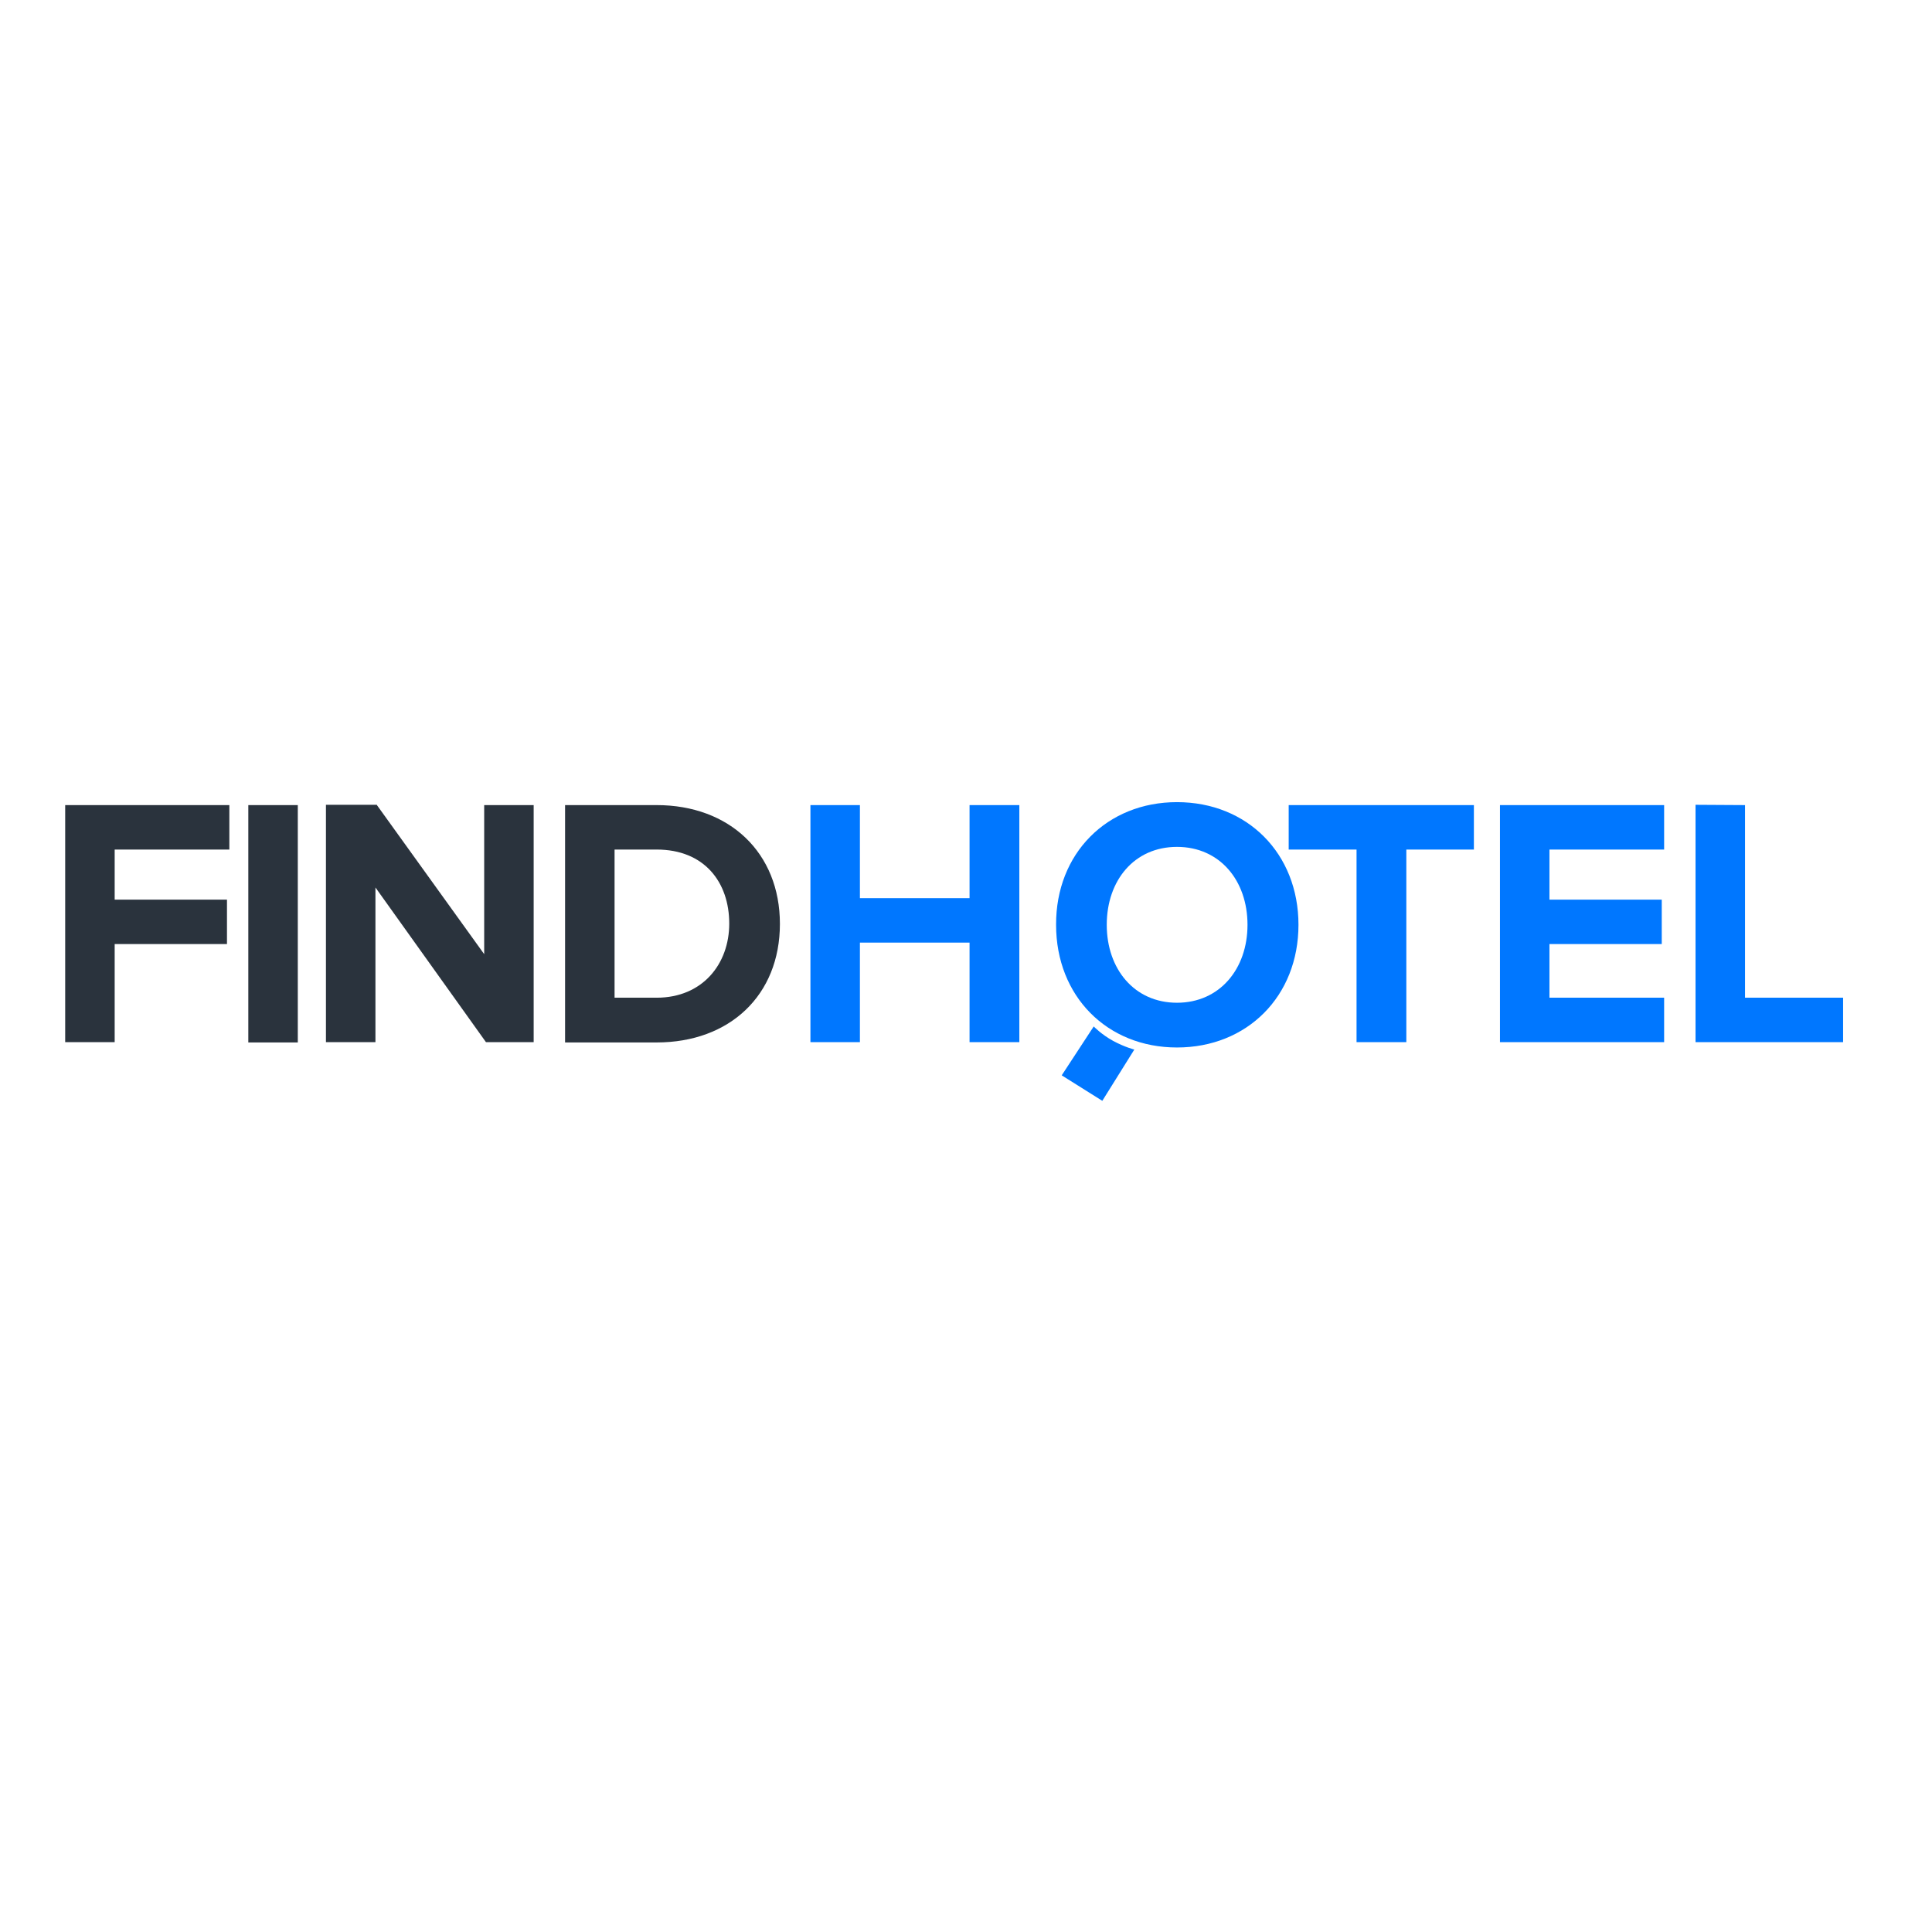
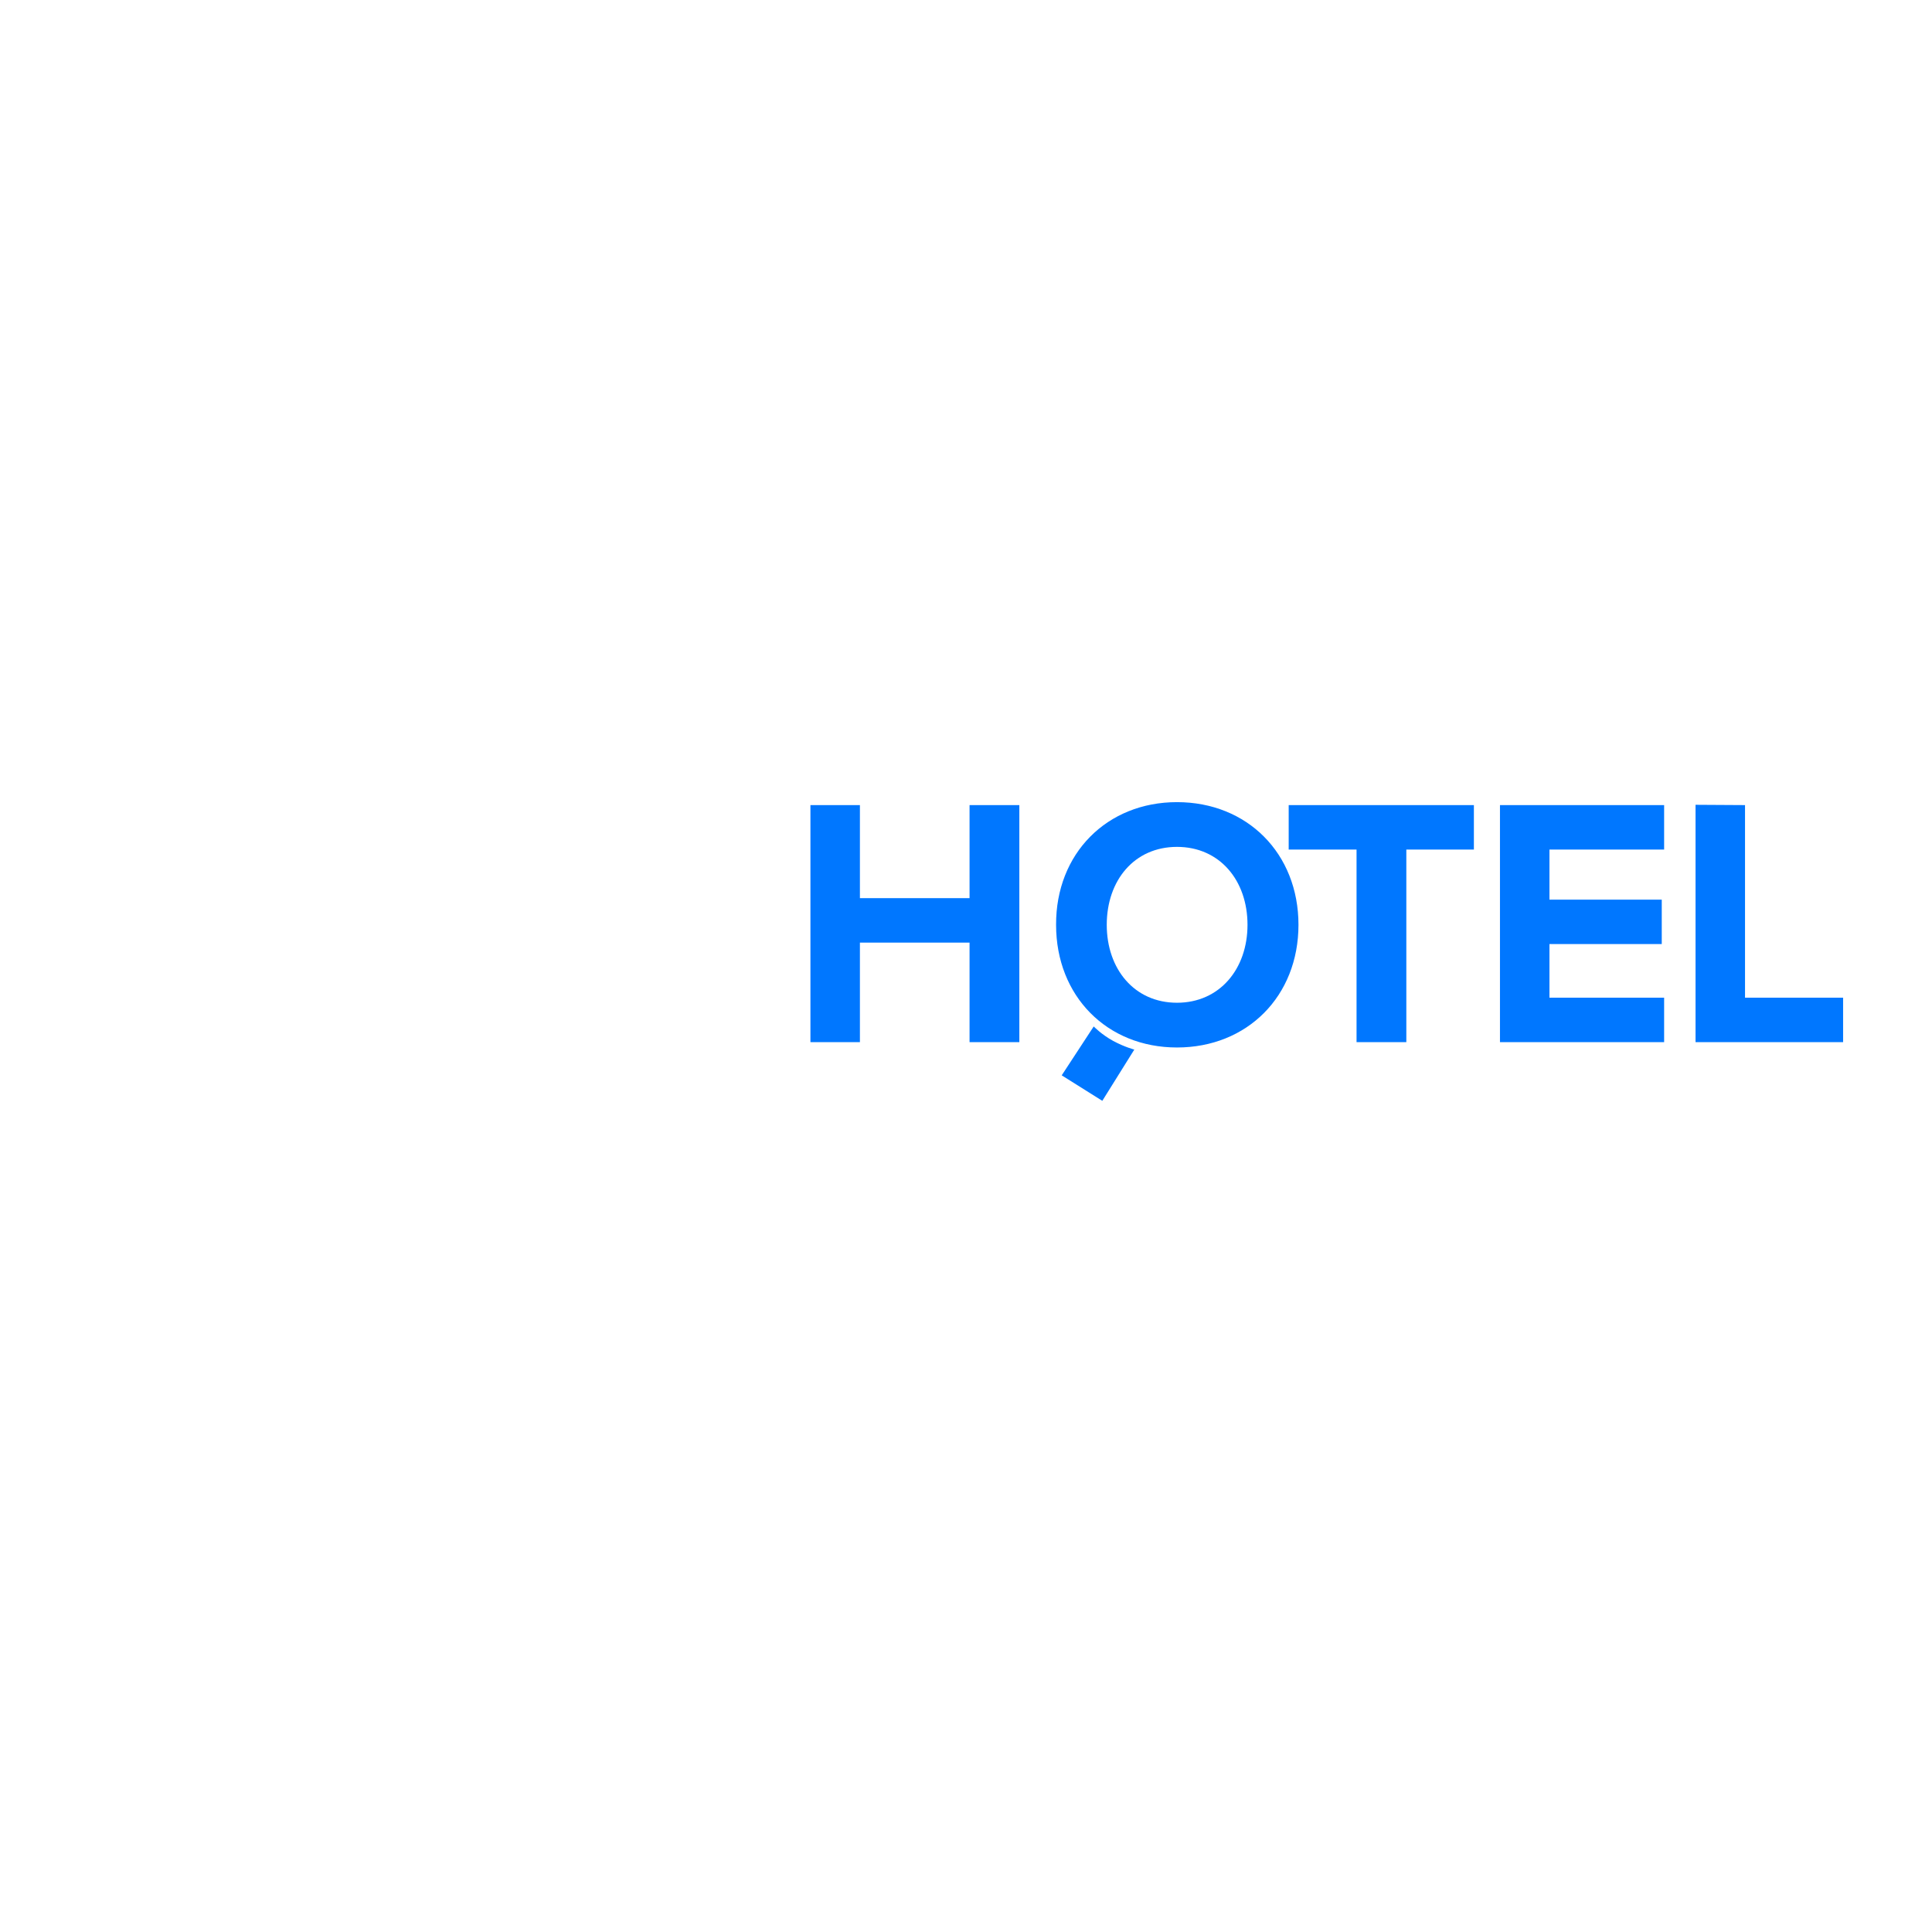
<svg xmlns="http://www.w3.org/2000/svg" version="1.1" id="layer" x="0px" y="0px" viewBox="-153 -46 652 652" style="enable-background:new -153 -46 652 652;" xml:space="preserve">
  <style type="text/css"> .st0{fill:#0077FF;} .st1{fill:#2A333D;} </style>
  <path class="st0" d="M216.1,300.4c0,0,2.7,2.8,6.6,4.9c3.9,2.1,7.1,2.9,7.1,2.9L219,325.5l-13.7-8.6L216.1,300.4L216.1,300.4z M244.2,224.7c23.7,0,41,17.3,41,41.4c0,24.1-17.3,41.4-41,41.4c-23.6,0-40.8-17.3-40.8-41.4C203.3,242,220.6,224.7,244.2,224.7z M435.9,225.7v65H469v15h-49.8v-80.1L435.9,225.7L435.9,225.7z M408.6,225.7v15h-38.7v16.9h37.9v15h-37.9v18.1h38.7v15h-55.4v-80 L408.6,225.7L408.6,225.7z M344.4,225.7v15h-22.8v65h-16.8v-65h-22.9v-15H344.4z M137.2,225.7v31.4h37v-31.4h16.8v80h-16.8v-33.6 h-37v33.6h-16.7v-80L137.2,225.7L137.2,225.7z M244.2,239.8c-14.4,0-23.7,11.3-23.7,26.3c0,14.9,9.3,26.3,23.7,26.3 c14.4,0,23.8-11.4,23.8-26.3C268,251.1,258.6,239.8,244.2,239.8z" />
-   <path class="st1" d="M68.6,225.7c24.5,0,41.6,16,41.6,40.1c0,24.1-17,40-41.6,40H37.7v-80.1H68.6z M-25.8,225.7L10.4,276v-50.3h16.7 v80H11l-37.3-52.2v52.2H-43v-80.1H-25.8L-25.8,225.7z M-52.5,225.7v80.1h-16.7v-80.1H-52.5z M-75.6,225.7v15h-38.7v16.9h37.9v15 h-37.9v33.1H-131v-80C-131,225.7-75.6,225.7-75.6,225.7z M68.6,240.7H54.4v50h14.2c15.5,0,24.5-11.4,24.5-25 C93.1,251.7,84.7,240.7,68.6,240.7z" />
</svg>